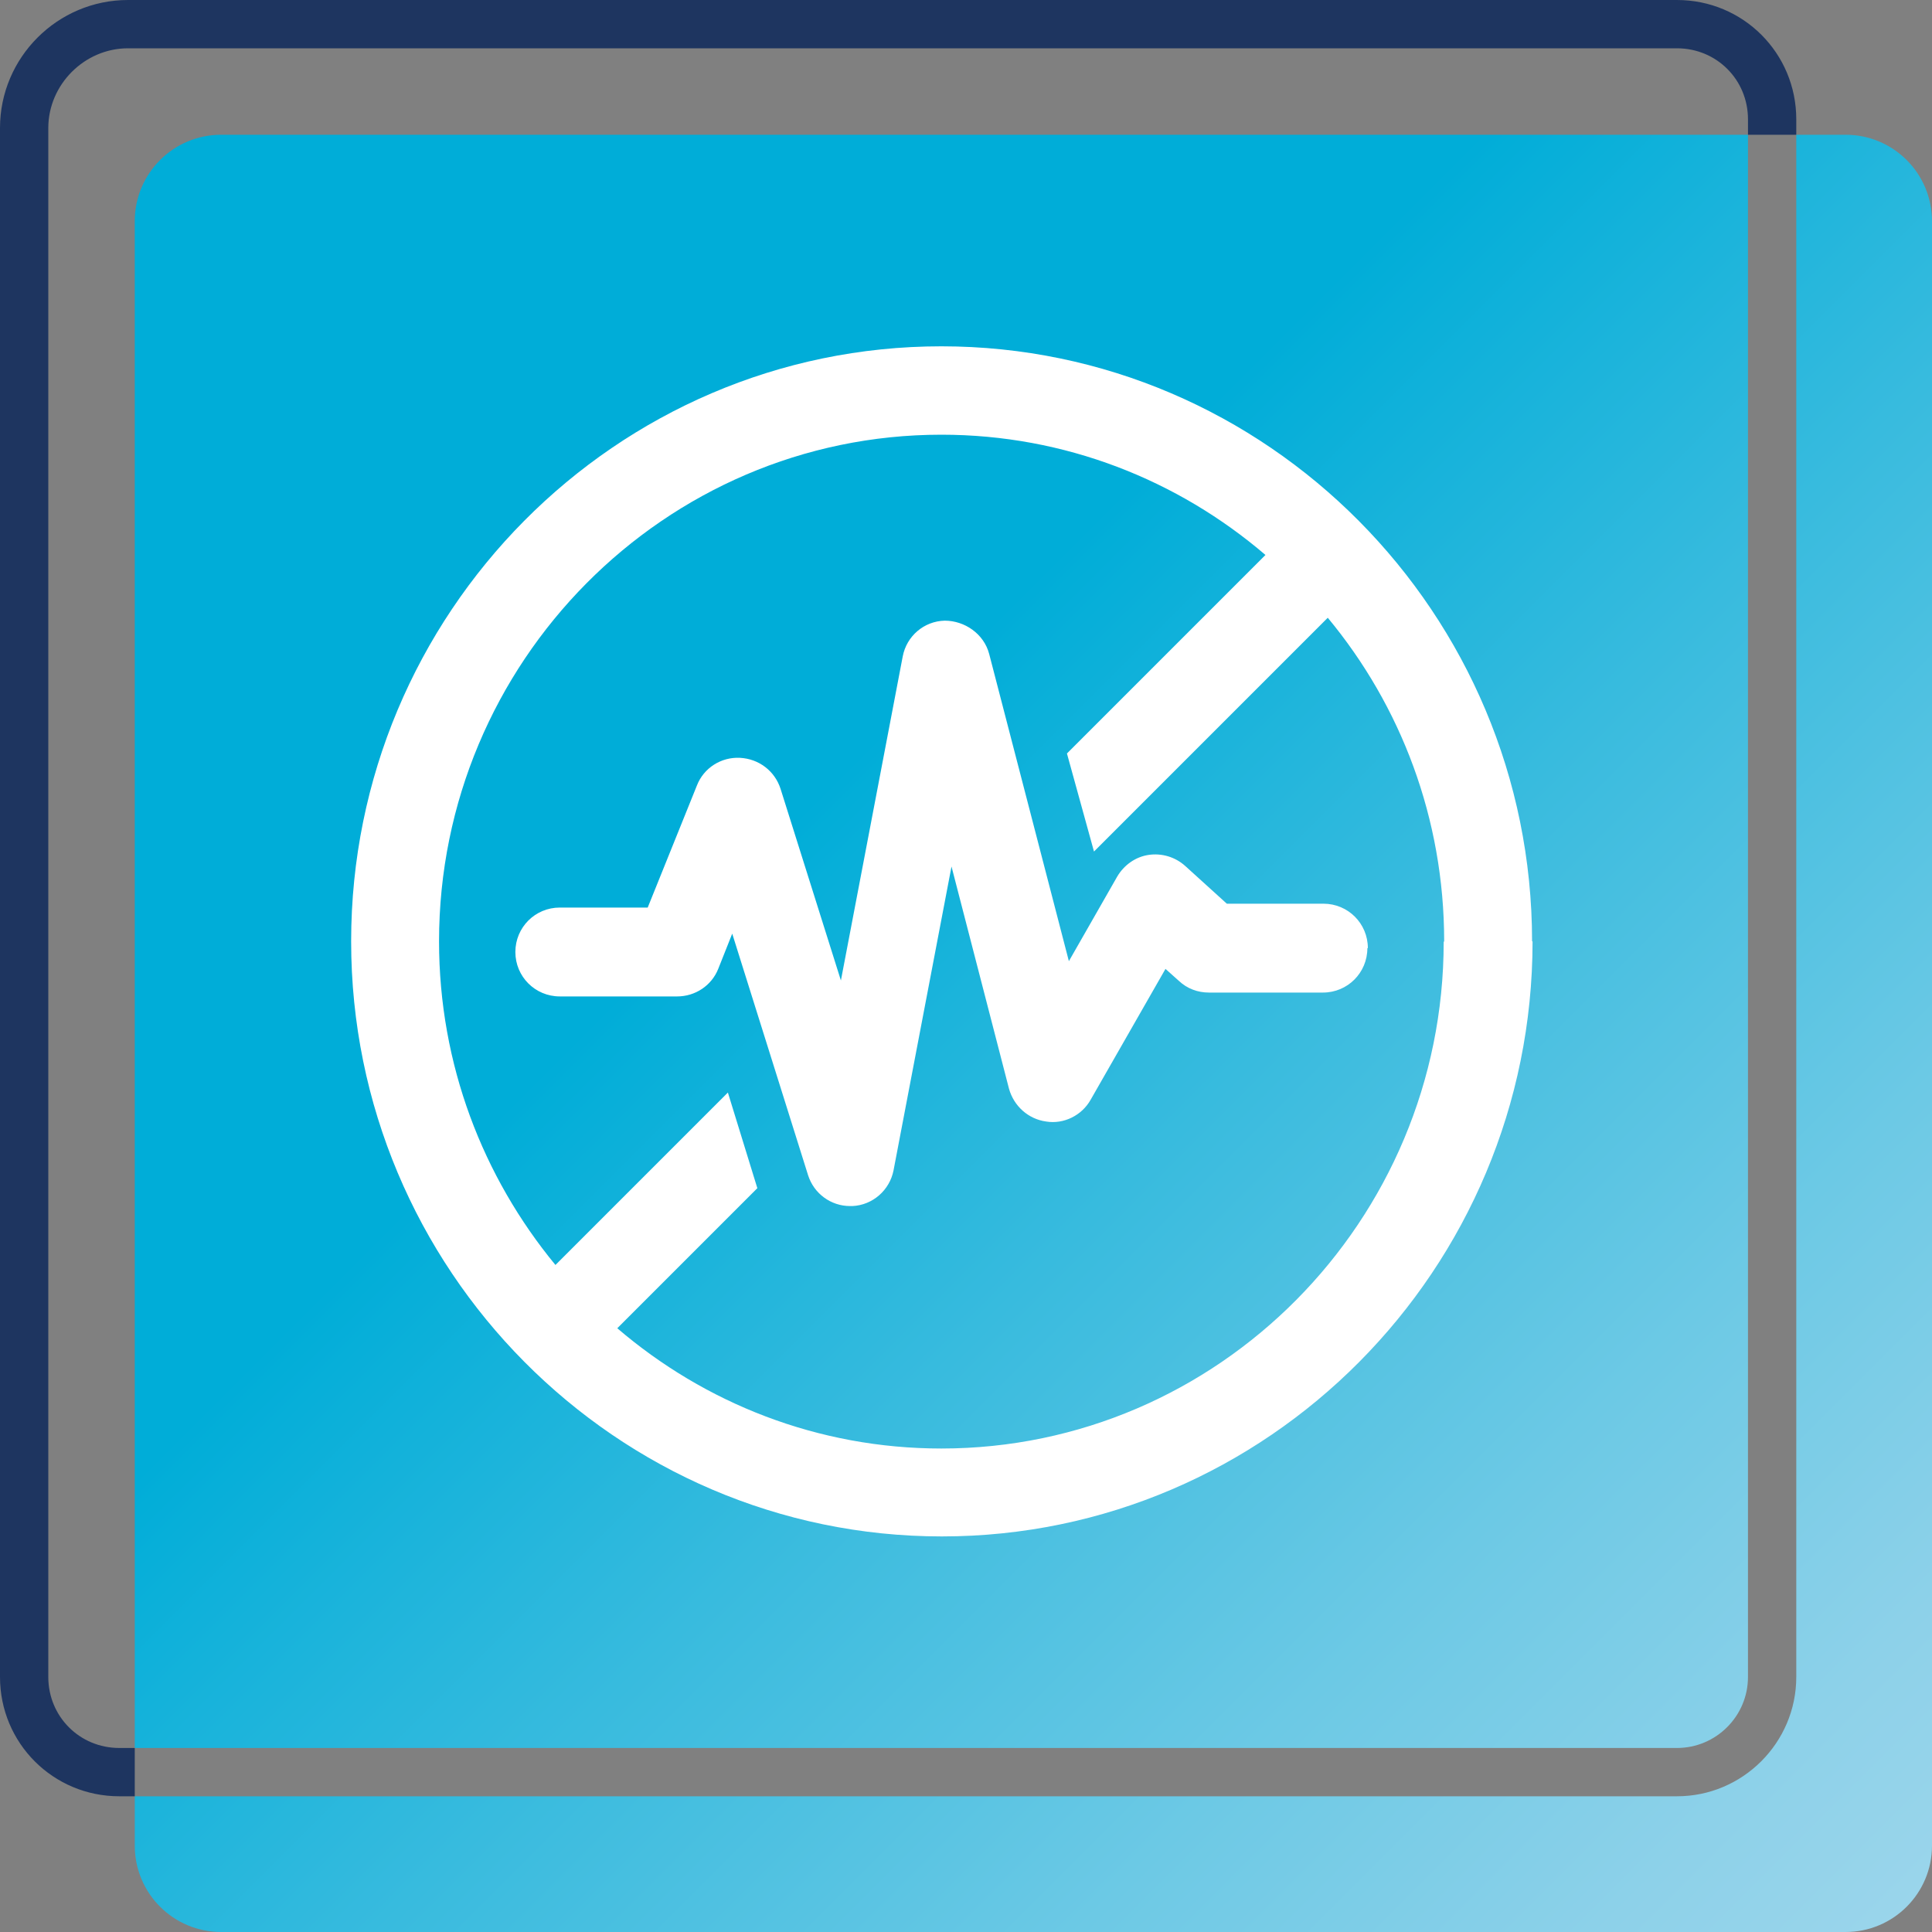
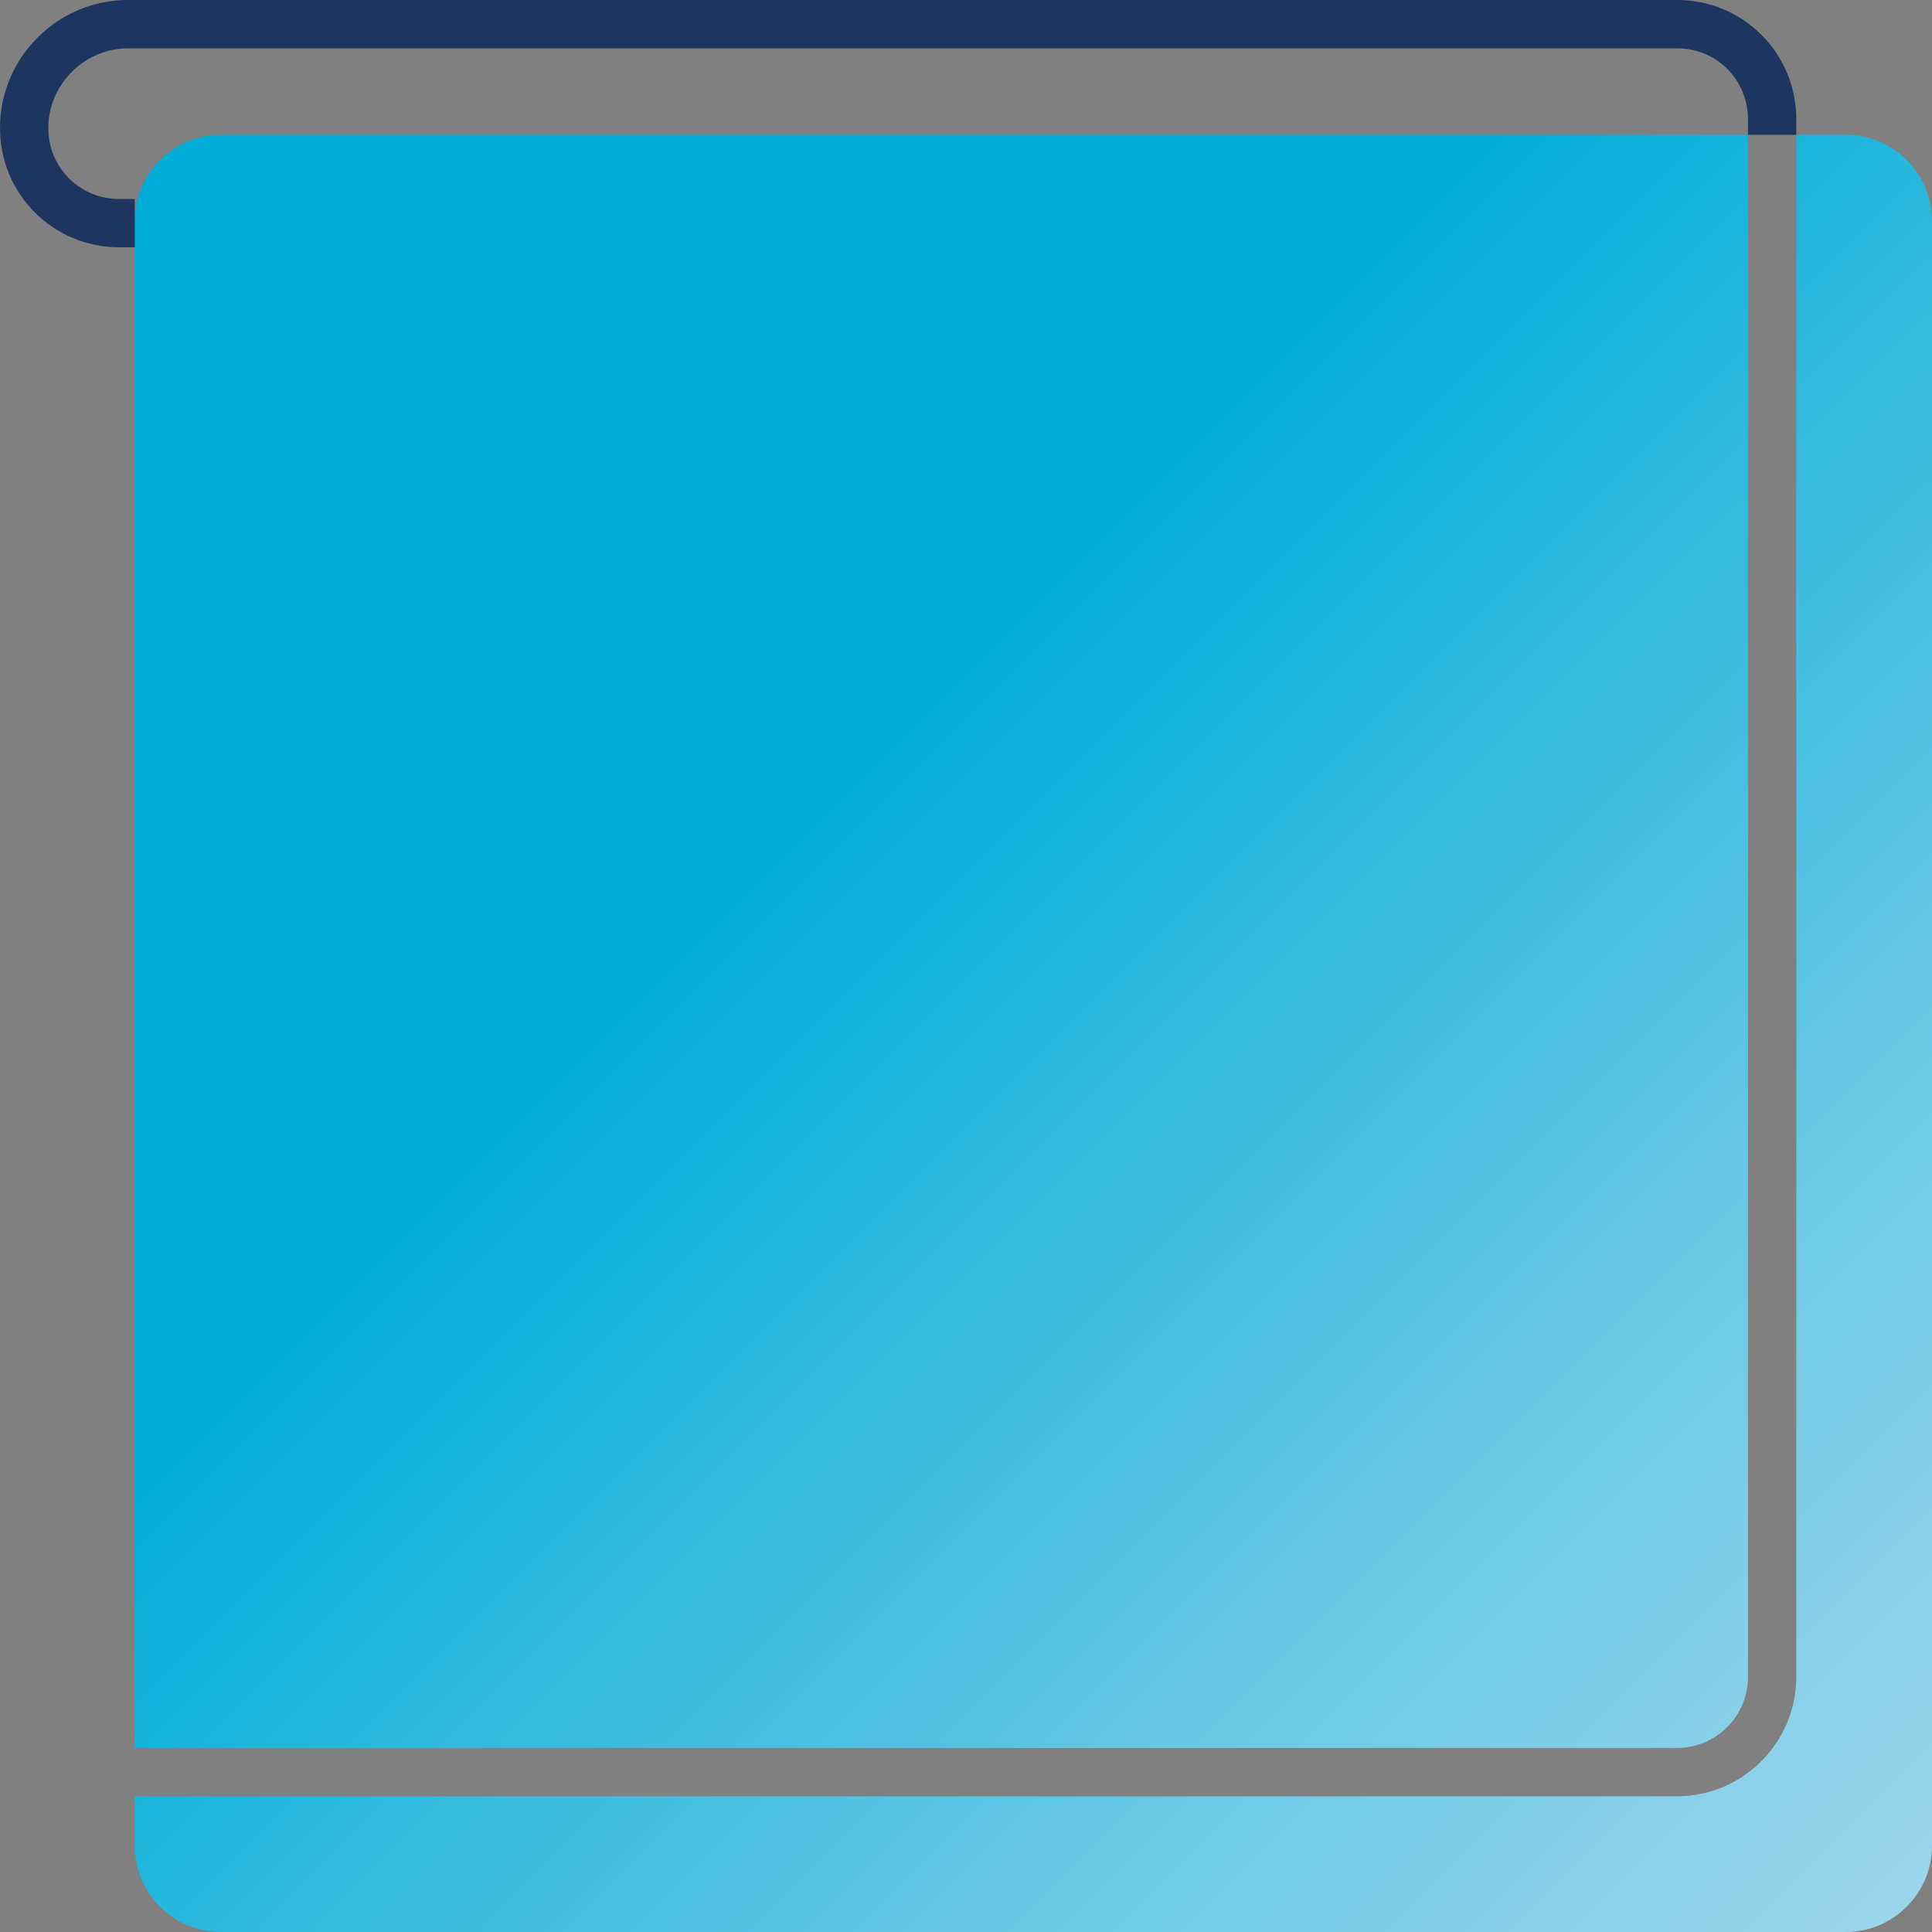
<svg xmlns="http://www.w3.org/2000/svg" id="_Слой_1" data-name="Слой 1" viewBox="0 0 40 40">
  <rect x="0" y="0" width="40" height="40" fill="#808080" stroke="none" />
  <defs>
    <style>
      .cls-1 {
        fill: #fff;
      }

      .cls-2 {
        fill: url(#_Безымянный_градиент_38);
      }

      .cls-3 {
        fill: #1e3560;
      }
    </style>
    <linearGradient id="_Безымянный_градиент_38" data-name="Безымянный градиент 38" x1="39.48" y1="39.48" x2="3.32" y2="3.32" gradientUnits="userSpaceOnUse">
      <stop offset="0" stop-color="#9ad5eb" />
      <stop offset=".08" stop-color="#8dd1e9" />
      <stop offset=".23" stop-color="#6cc9e5" />
      <stop offset=".43" stop-color="#38bbde" />
      <stop offset=".63" stop-color="#00add8" />
    </linearGradient>
  </defs>
  <path class="cls-2" d="M34.72,36.19H2.79V4.58c0-.99,.8-1.79,1.79-1.79h31.61v31.93c0,.81-.66,1.47-1.47,1.47ZM38.21,2.79h-1.02v31.93c0,1.36-1.11,2.47-2.47,2.47H2.79v1.02c0,.99,.8,1.79,1.79,1.79H38.21c.99,0,1.79-.8,1.79-1.79V4.58c0-.99-.8-1.79-1.79-1.79Z" />
-   <path class="cls-3" d="M34.72,0H2.65C1.19,0,0,1.19,0,2.65V34.72c0,1.37,1.1,2.47,2.47,2.47h.32s0-1,0-1h-.32c-.82,0-1.47-.65-1.47-1.47V2.65c0-.9,.75-1.65,1.65-1.65H34.72c.82,0,1.47,.65,1.47,1.47v.32s1,0,1,0v-.32C37.19,1.1,36.09,0,34.72,0Z" />
-   <path class="cls-1" d="M28.31,19.63c0,.51-.41,.92-.92,.92h-2.36c-.23,0-.45-.08-.62-.24l-.28-.25-1.55,2.71c-.18,.32-.55,.51-.92,.45-.37-.05-.67-.32-.77-.68l-1.19-4.6-1.2,6.29c-.08,.41-.43,.72-.85,.74-.02,0-.04,0-.05,0-.4,0-.75-.26-.87-.64l-1.57-5-.29,.73c-.14,.35-.48,.57-.85,.57h-2.43c-.51,0-.92-.41-.92-.92s.41-.92,.92-.92h1.82l1.02-2.53c.14-.36,.5-.59,.89-.57,.39,.02,.72,.27,.84,.64l1.25,3.97,1.28-6.71c.08-.42,.44-.73,.87-.74,.41,0,.81,.27,.92,.69l1.65,6.36,1-1.75c.14-.24,.38-.41,.65-.45,.27-.04,.55,.04,.76,.23l.86,.78h2c.51,0,.92,.41,.92,.92Zm3.42-.14c0,6.79-5.49,12.32-12.23,12.32s-12.23-5.53-12.23-12.32S12.75,7.17,19.49,7.17s12.23,5.53,12.23,12.32Zm-1.83,0c0-2.55-.9-4.88-2.41-6.7l-4.84,4.84-.56-2.03,4.11-4.11c-1.81-1.55-4.15-2.49-6.71-2.49-5.73,0-10.4,4.71-10.4,10.49,0,2.55,.91,4.88,2.41,6.7l3.57-3.57,.61,1.98-2.9,2.9c1.81,1.55,4.15,2.49,6.71,2.49,5.73,0,10.4-4.71,10.4-10.49Z" />
+   <path class="cls-3" d="M34.72,0H2.65C1.19,0,0,1.19,0,2.65c0,1.37,1.1,2.47,2.47,2.47h.32s0-1,0-1h-.32c-.82,0-1.47-.65-1.47-1.47V2.65c0-.9,.75-1.65,1.65-1.65H34.72c.82,0,1.47,.65,1.47,1.47v.32s1,0,1,0v-.32C37.19,1.1,36.09,0,34.72,0Z" />
</svg>